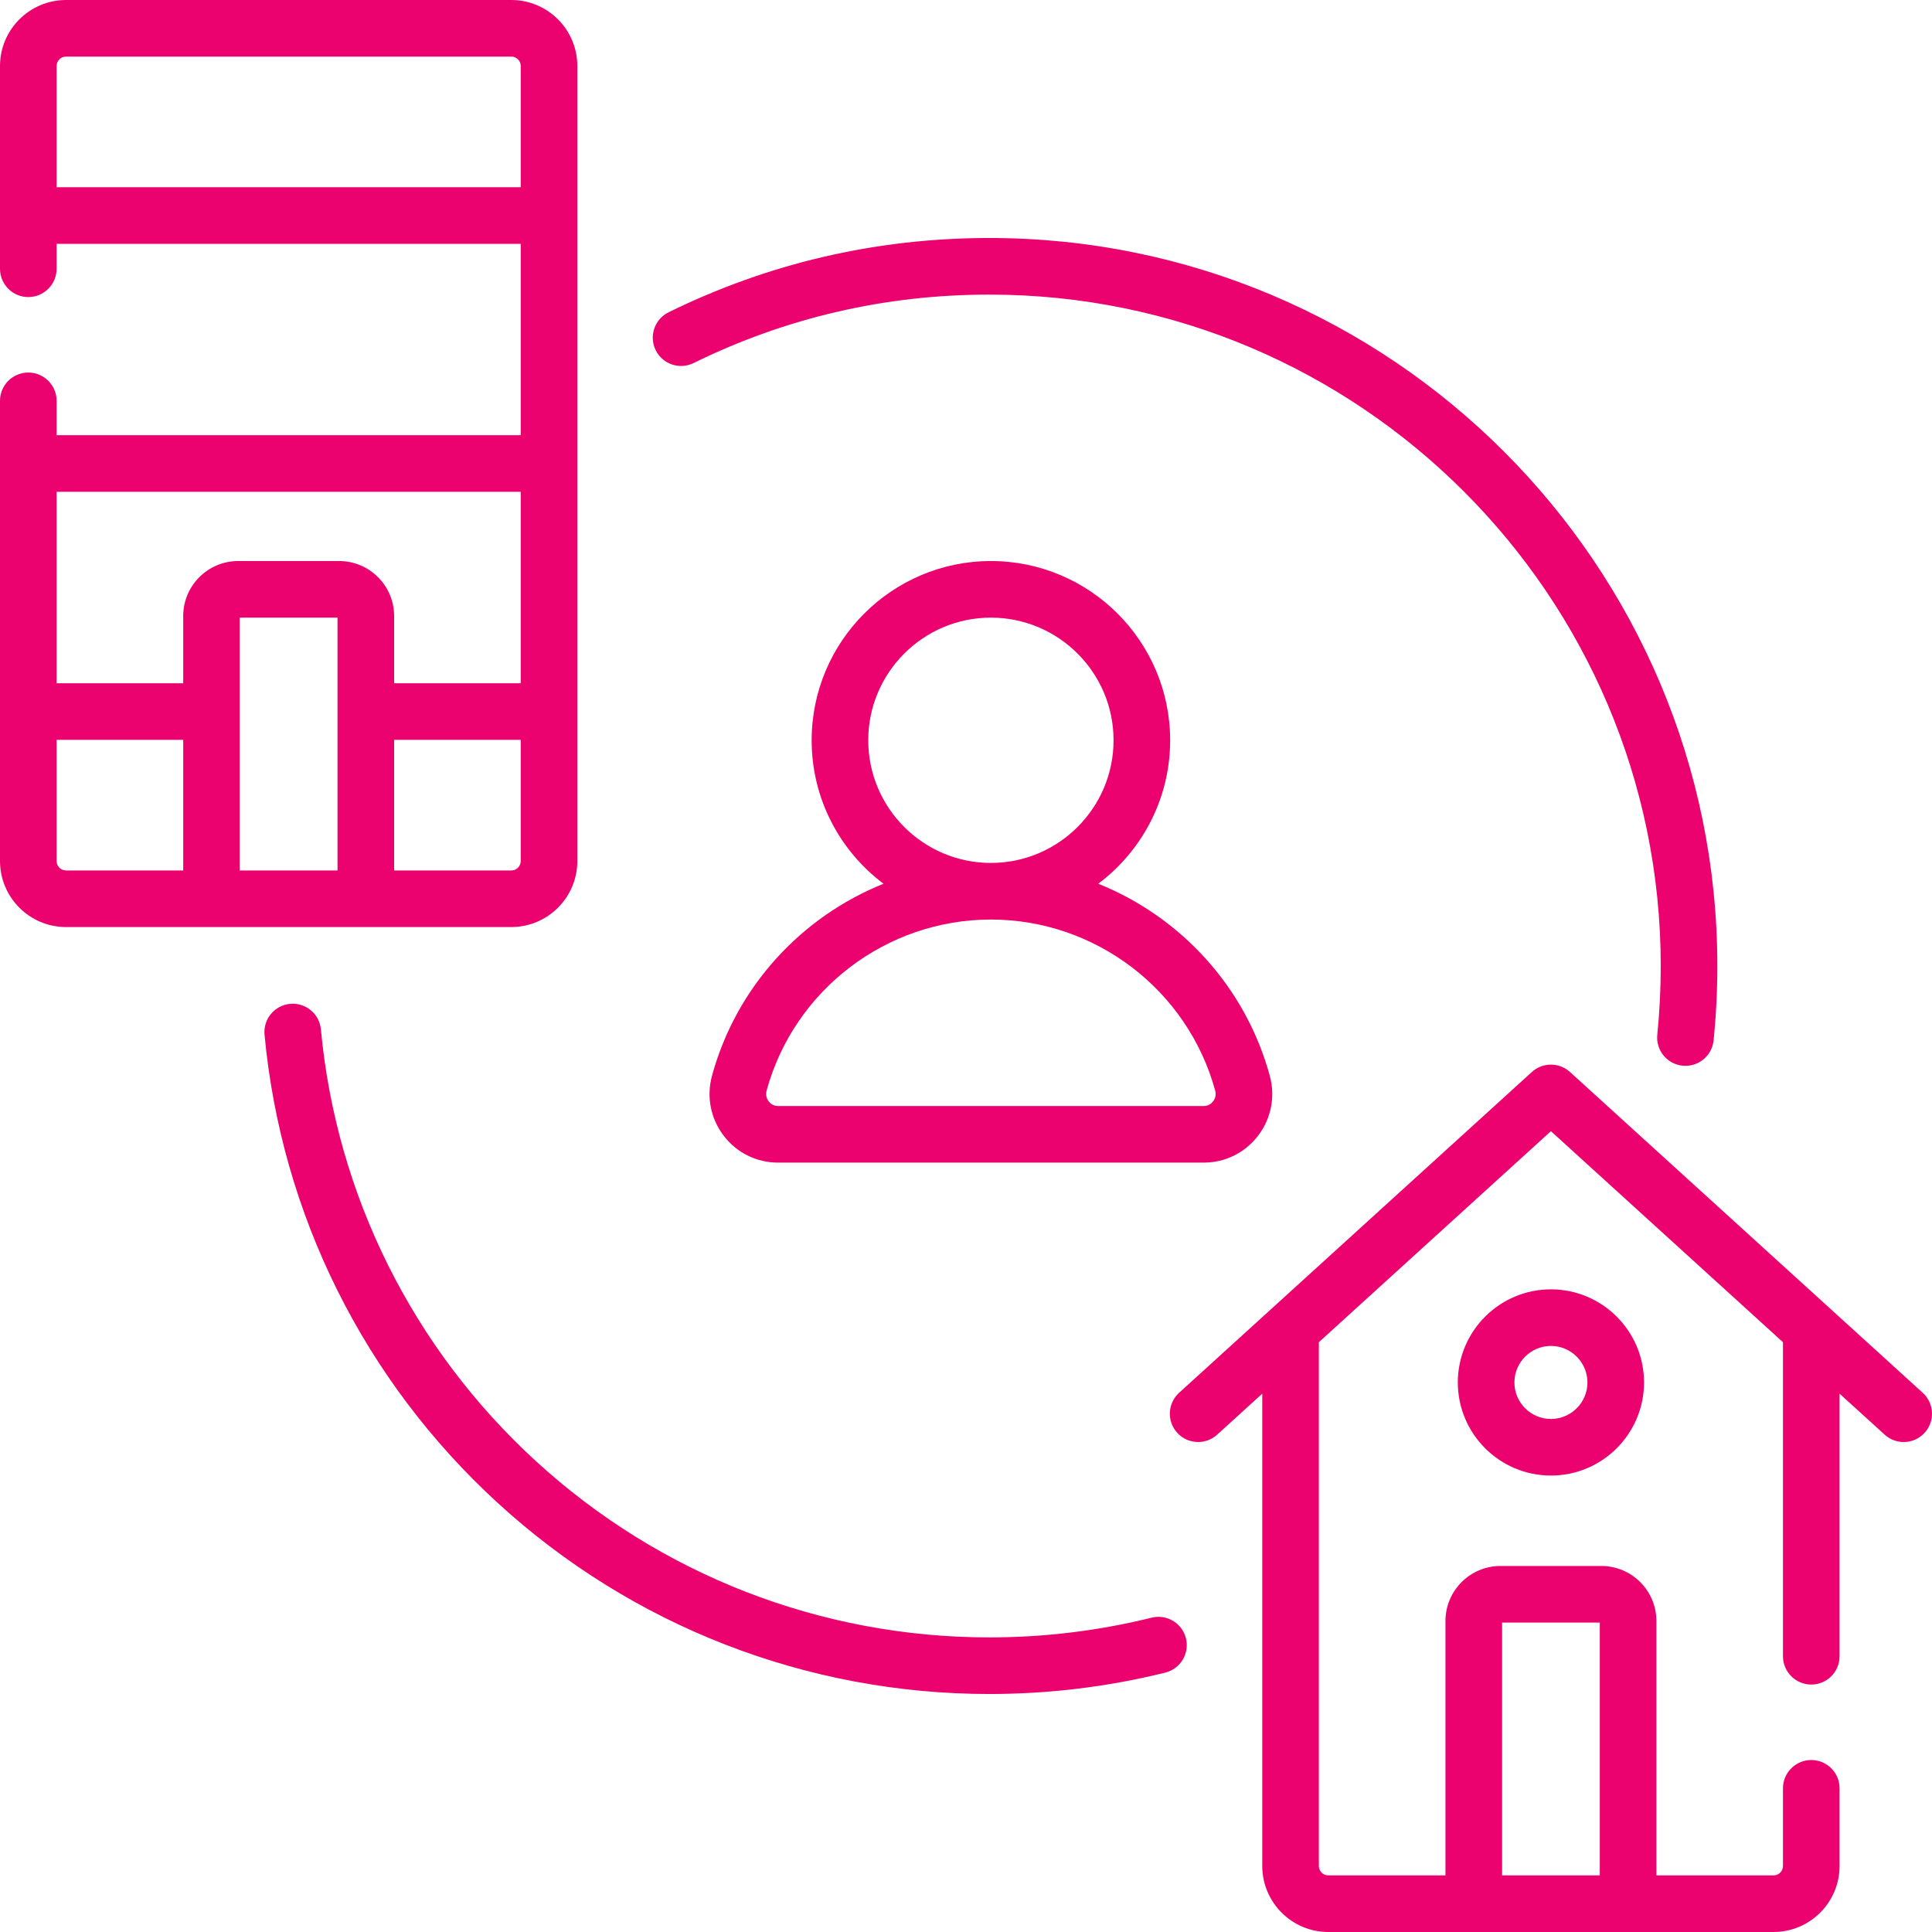
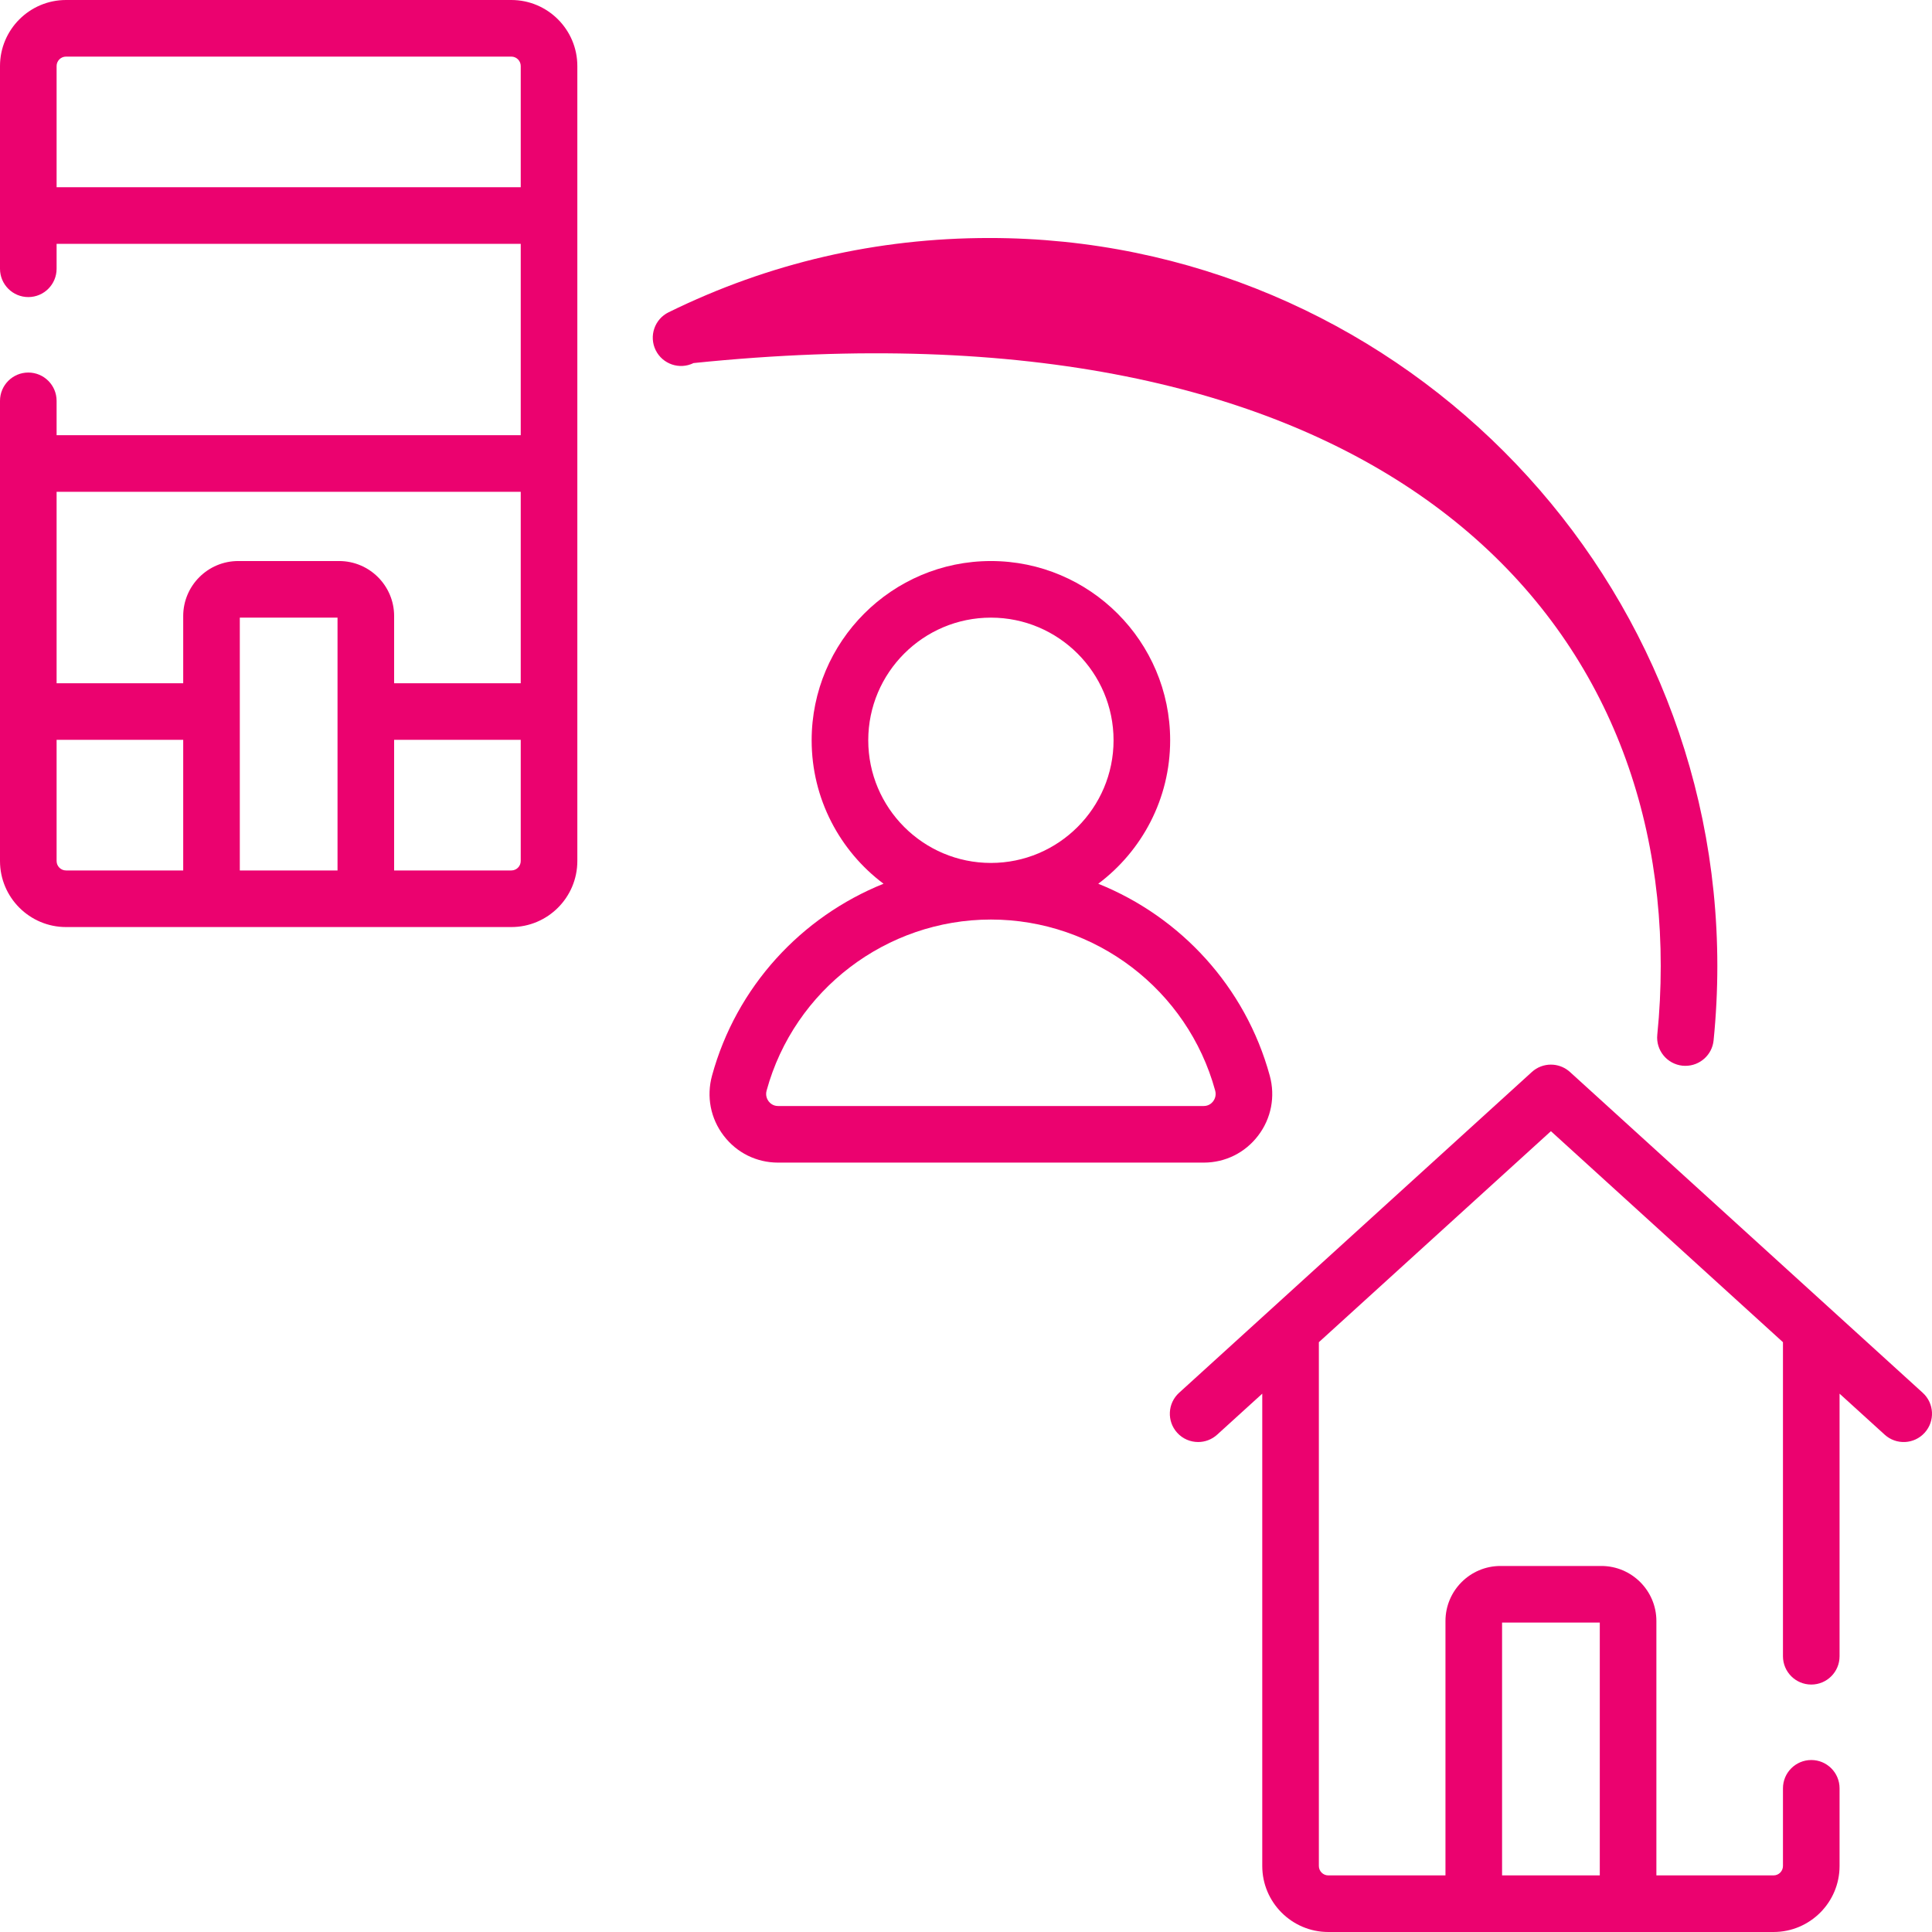
<svg xmlns="http://www.w3.org/2000/svg" width="64" height="64" viewBox="0 0 64 64" fill="none">
  <g clip-path="url(#clip0_257_3942)">
    <path d="M23.587 35.631C23.397 36.325 23.537 37.051 23.973 37.621C24.405 38.188 25.062 38.513 25.774 38.513H39.875C40.587 38.513 41.244 38.188 41.676 37.621C42.112 37.051 42.252 36.325 42.062 35.631C41.255 32.683 39.103 30.369 36.381 29.275C37.826 28.191 38.763 26.464 38.763 24.523C38.763 21.249 36.099 18.585 32.825 18.585C29.55 18.585 26.887 21.249 26.887 24.523C26.887 26.464 27.823 28.191 29.268 29.275C26.546 30.369 24.394 32.683 23.587 35.631ZM28.762 24.523C28.762 22.282 30.584 20.46 32.825 20.46C35.065 20.46 36.888 22.282 36.888 24.523C36.888 26.763 35.065 28.586 32.825 28.586C30.584 28.586 28.762 26.763 28.762 24.523ZM32.825 30.461C36.286 30.461 39.341 32.79 40.254 36.126C40.301 36.298 40.231 36.424 40.186 36.484C40.142 36.541 40.043 36.638 39.875 36.638H25.774C25.606 36.638 25.507 36.541 25.463 36.484C25.418 36.424 25.348 36.298 25.395 36.126C26.309 32.79 29.364 30.461 32.825 30.461Z" fill="#EB026F" />
-     <path d="M38.15 53.587C36.402 54.021 34.593 54.241 32.773 54.241C27.198 54.241 21.866 52.169 17.758 48.407C13.675 44.669 11.144 39.588 10.63 34.1C10.582 33.584 10.124 33.206 9.609 33.254C9.094 33.302 8.715 33.759 8.763 34.275C9.32 40.227 12.065 45.737 16.491 49.79C20.946 53.87 26.728 56.116 32.773 56.116C34.745 56.116 36.706 55.878 38.602 55.407C39.104 55.282 39.411 54.774 39.286 54.271C39.161 53.769 38.652 53.463 38.15 53.587Z" fill="#EB026F" />
-     <path d="M22.975 12.027C26.038 10.522 29.334 9.759 32.773 9.759C45.037 9.759 55.014 19.736 55.014 32C55.014 32.759 54.976 33.525 54.9 34.275C54.847 34.79 55.222 35.25 55.737 35.303C55.77 35.306 55.802 35.307 55.833 35.307C56.309 35.307 56.716 34.947 56.765 34.465C56.847 33.651 56.889 32.822 56.889 32C56.889 18.702 46.071 7.884 32.773 7.884C29.045 7.884 25.47 8.712 22.148 10.345C21.683 10.573 21.492 11.135 21.72 11.6C21.949 12.064 22.51 12.256 22.975 12.027Z" fill="#EB026F" />
+     <path d="M22.975 12.027C45.037 9.759 55.014 19.736 55.014 32C55.014 32.759 54.976 33.525 54.9 34.275C54.847 34.79 55.222 35.25 55.737 35.303C55.77 35.306 55.802 35.307 55.833 35.307C56.309 35.307 56.716 34.947 56.765 34.465C56.847 33.651 56.889 32.822 56.889 32C56.889 18.702 46.071 7.884 32.773 7.884C29.045 7.884 25.47 8.712 22.148 10.345C21.683 10.573 21.492 11.135 21.72 11.6C21.949 12.064 22.51 12.256 22.975 12.027Z" fill="#EB026F" />
    <path d="M63.693 46.138L52.007 35.511C51.85 35.369 51.658 35.289 51.461 35.271C51.433 35.268 51.404 35.267 51.376 35.267C51.15 35.267 50.924 35.348 50.745 35.511L39.059 46.138C38.676 46.486 38.648 47.079 38.996 47.462C39.181 47.666 39.435 47.769 39.69 47.769C39.915 47.769 40.141 47.688 40.32 47.525L41.814 46.167V61.813C41.814 63.019 42.795 64 44.001 64H58.751C59.957 64 60.938 63.019 60.938 61.813V59.24C60.938 58.723 60.519 58.303 60.001 58.303C59.483 58.303 59.063 58.723 59.063 59.24V61.813C59.063 61.985 58.923 62.125 58.751 62.125H54.87V53.698C54.87 52.693 54.052 51.875 53.047 51.875H49.705C48.7 51.875 47.883 52.693 47.883 53.698V62.125H44.001C43.829 62.125 43.689 61.985 43.689 61.813V44.462L51.376 37.472L59.063 44.462V54.865C59.063 55.383 59.483 55.803 60.001 55.803C60.519 55.803 60.938 55.383 60.938 54.865V46.167L62.432 47.525C62.815 47.874 63.408 47.846 63.756 47.462C64.105 47.079 64.076 46.486 63.693 46.138ZM49.758 53.75H52.995V62.125H49.758V53.75Z" fill="#EB026F" />
-     <path d="M48.292 45.796C48.292 47.496 49.676 48.88 51.376 48.88C53.077 48.88 54.461 47.496 54.461 45.796C54.461 44.095 53.077 42.711 51.376 42.711C49.676 42.711 48.292 44.095 48.292 45.796ZM52.586 45.796C52.586 46.462 52.043 47.005 51.376 47.005C50.709 47.005 50.167 46.462 50.167 45.796C50.167 45.129 50.709 44.586 51.376 44.586C52.043 44.586 52.586 45.129 52.586 45.796Z" fill="#EB026F" />
    <path d="M16.938 30.71C18.144 30.71 19.125 29.729 19.125 28.522V2.188C19.125 0.981 18.144 0 16.938 0H2.188C0.981 0 0 0.981 0 2.188V8.903C0 9.421 0.42 9.841 0.938 9.841C1.455 9.841 1.875 9.421 1.875 8.903V8.077H17.25V14.417H1.875V13.278C1.875 12.761 1.455 12.341 0.938 12.341C0.42 12.341 0 12.761 0 13.278V28.522C0 29.729 0.981 30.71 2.188 30.71H16.938V30.71ZM16.938 28.835H13.056V24.508H17.25V28.522C17.25 28.695 17.11 28.835 16.938 28.835ZM1.875 6.202V2.188C1.875 2.015 2.015 1.875 2.188 1.875H16.938C17.11 1.875 17.25 2.015 17.25 2.188V6.202H1.875ZM17.25 16.292V22.633H13.056V20.407C13.056 19.402 12.239 18.585 11.233 18.585H7.891C6.886 18.585 6.069 19.402 6.069 20.407V22.633H1.875V16.292H17.25ZM1.875 28.522V24.508H6.069V28.835H2.188C2.015 28.835 1.875 28.695 1.875 28.522ZM7.944 28.835V20.46H11.181V28.835H7.944Z" fill="#EB026F" />
  </g>
  <defs>
    <clipPath id="clip0_257_3942">
      <rect width="64" height="64" fill="white" />
    </clipPath>
  </defs>
</svg>